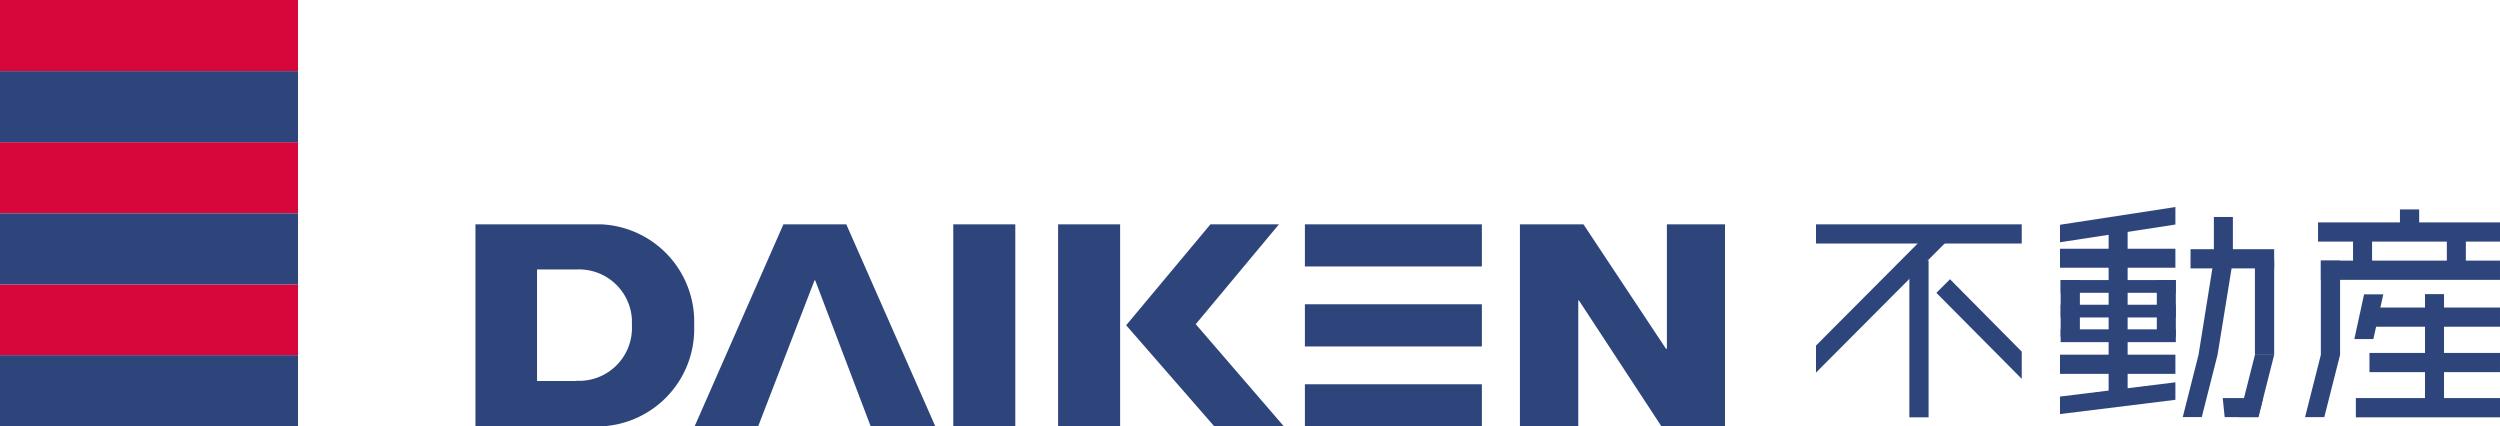
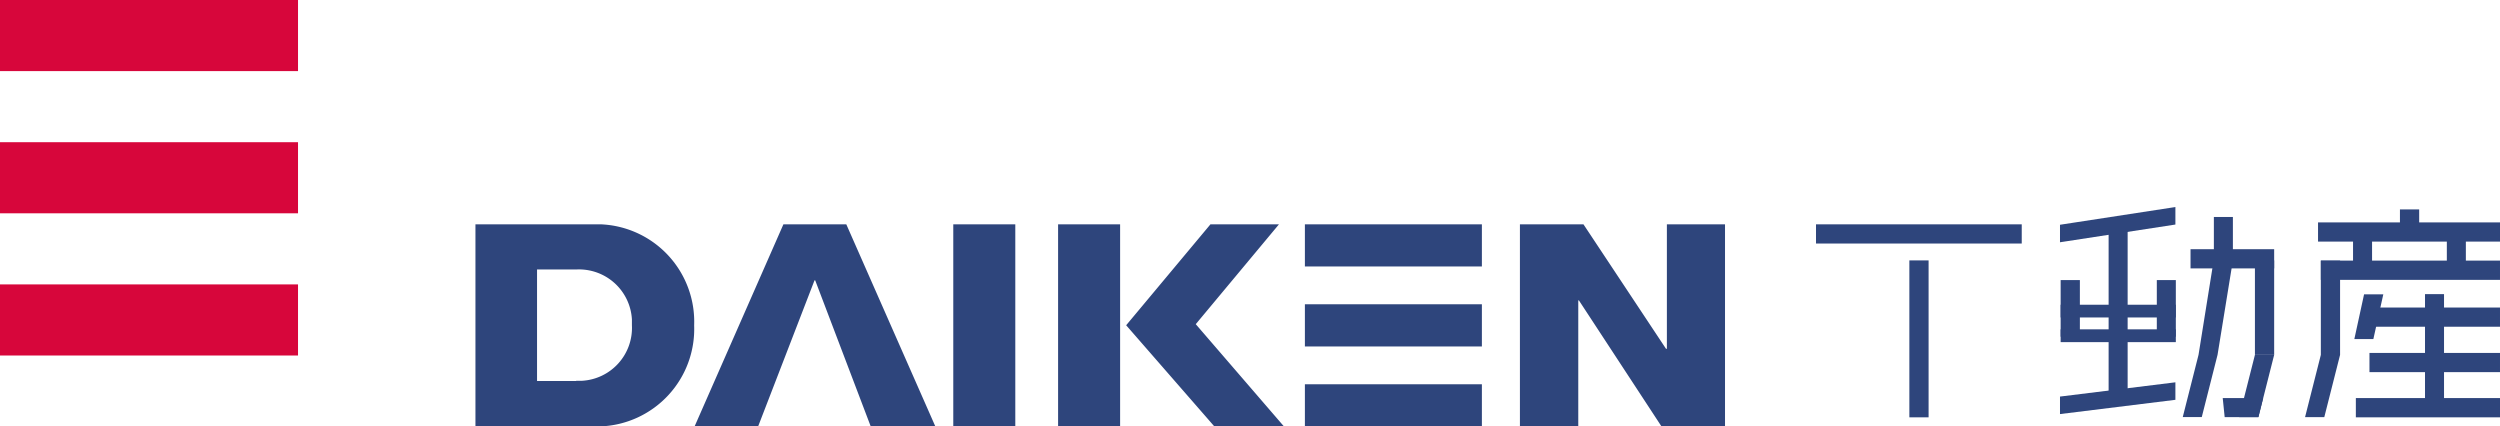
<svg xmlns="http://www.w3.org/2000/svg" id="Layer_1" data-name="Layer 1" viewBox="0 0 115.68 19.73">
  <defs>
    <style>.cls-1{fill:none}.cls-2{fill:#2e457c}.cls-3{clip-path:url(#clip-path)}.cls-4{fill:#d7063b}</style>
    <clipPath id="clip-path">
      <path class="cls-1" d="M0 0h115.68v19.73H0z" />
    </clipPath>
  </defs>
  <path class="cls-2" d="M84.03 10.38h9.52v.89h-9.52zm23.23-.09h8.42v.89h-8.42zm.13 1.77h8.29v.89h-8.29zm2.25 2.17h6.04v.89h-6.04zm0 2.1h6.04v.89h-6.04zm-.63 2.09h6.67v.89h-6.67zm-8.35-8.03l-5.34.82v-.81l5.34-.82v.81zm-5.34 7.96v.81l5.34-.66v-.81l-5.34.66zm.03-3.11h5.33v.59h-5.33zm0-1.14h5.33v.59h-5.33zm-7-2.05h.89v7.26h-.89zm15.99 0h.89v4.37h-.89z" />
  <path class="cls-2" d="M107.39 12.06h.89v4.36h-.89zm0 4.36l-.73 2.88h.89l.73-2.88h-.89zm-3.05 0l-.73 2.88h.89l.73-2.88h-.89zm-2.61 0L101 19.3h.88l.73-2.88h-.88zm8.55-2.8l-.46 2.07h-.88l.45-2.07h.89zm-6.96-1.57l-.71 4.37h-.88l.7-4.37h.89z" />
  <path class="cls-2" d="M101.36 11.53h3.87v.89h-3.87zm1.49 6.89l.09.88h1.56l.22-.88h-1.87z" />
  <path class="cls-2" d="M102.44 10.04h.88v1.92h-.88zm8.61-.35h.89v1.07h-.89zm-2.17 1.33h.88v1.07h-.88zm4.34 0h.88v1.07h-.88zm-15.65-.44h.88v7.54h-.88zm-2.22 2.38h.89v2.62h-.89zm4.45 0h.88v2.62h-.88zm12.41.65h.88v5.25h-.88z" />
-   <path class="cls-2" d="M98.37 11.51h-3.05v.88h5.34v-.88h-2.29zm0 4.9h-3.05v.89h5.34v-.89h-2.29zm-3.02-3.45h5.33v.59h-5.33zm-5.22-1.84l-.63-.62-5.47 5.49v1.25l6.1-6.12zm.1 1.8l-.63.63 3.95 3.98v-1.26l-3.32-3.35z" />
  <g class="cls-3">
    <path class="cls-2" d="M27.8 10.38H22v9.35h5.8a4.51 4.51 0 0 0 4.32-4.67 4.51 4.51 0 0 0-4.32-4.68m-1.14 7.25h-1.81v-5.16h1.81a2.45 2.45 0 0 1 2.58 2.31v.27a2.45 2.45 0 0 1-2.32 2.57h-.26m11.06-4.65h-.03l-2.61 6.76h-2.94l4.11-9.35h2.91l4.12 9.35h-2.99l-2.57-6.76zm6.39-2.59h2.87v9.35h-2.87zm26.22 0h2.94l3.82 5.76h.04v-5.76h2.69v9.35h-2.94l-3.82-5.83h-.03v5.83h-2.7v-9.35zm-21.37 0h2.87v9.35h-2.87zM55.33 15l3.85-4.62h-3.17l-3.9 4.67 4.08 4.68h3.22L55.33 15zm5.05-4.62h8.19v1.95h-8.19zm0 7.4h8.19v1.95h-8.19zm0-3.7h8.19v1.95h-8.19z" />
    <path class="cls-4" d="M0 0h13.79v3.29H0zm0 13.16h13.79v3.29H0zm0-6.58h13.79v3.29H0z" />
-     <path class="cls-2" d="M0 3.29h13.79v3.29H0zm0 13.15h13.79v3.29H0zm0-6.57h13.79v3.29H0z" />
  </g>
</svg>